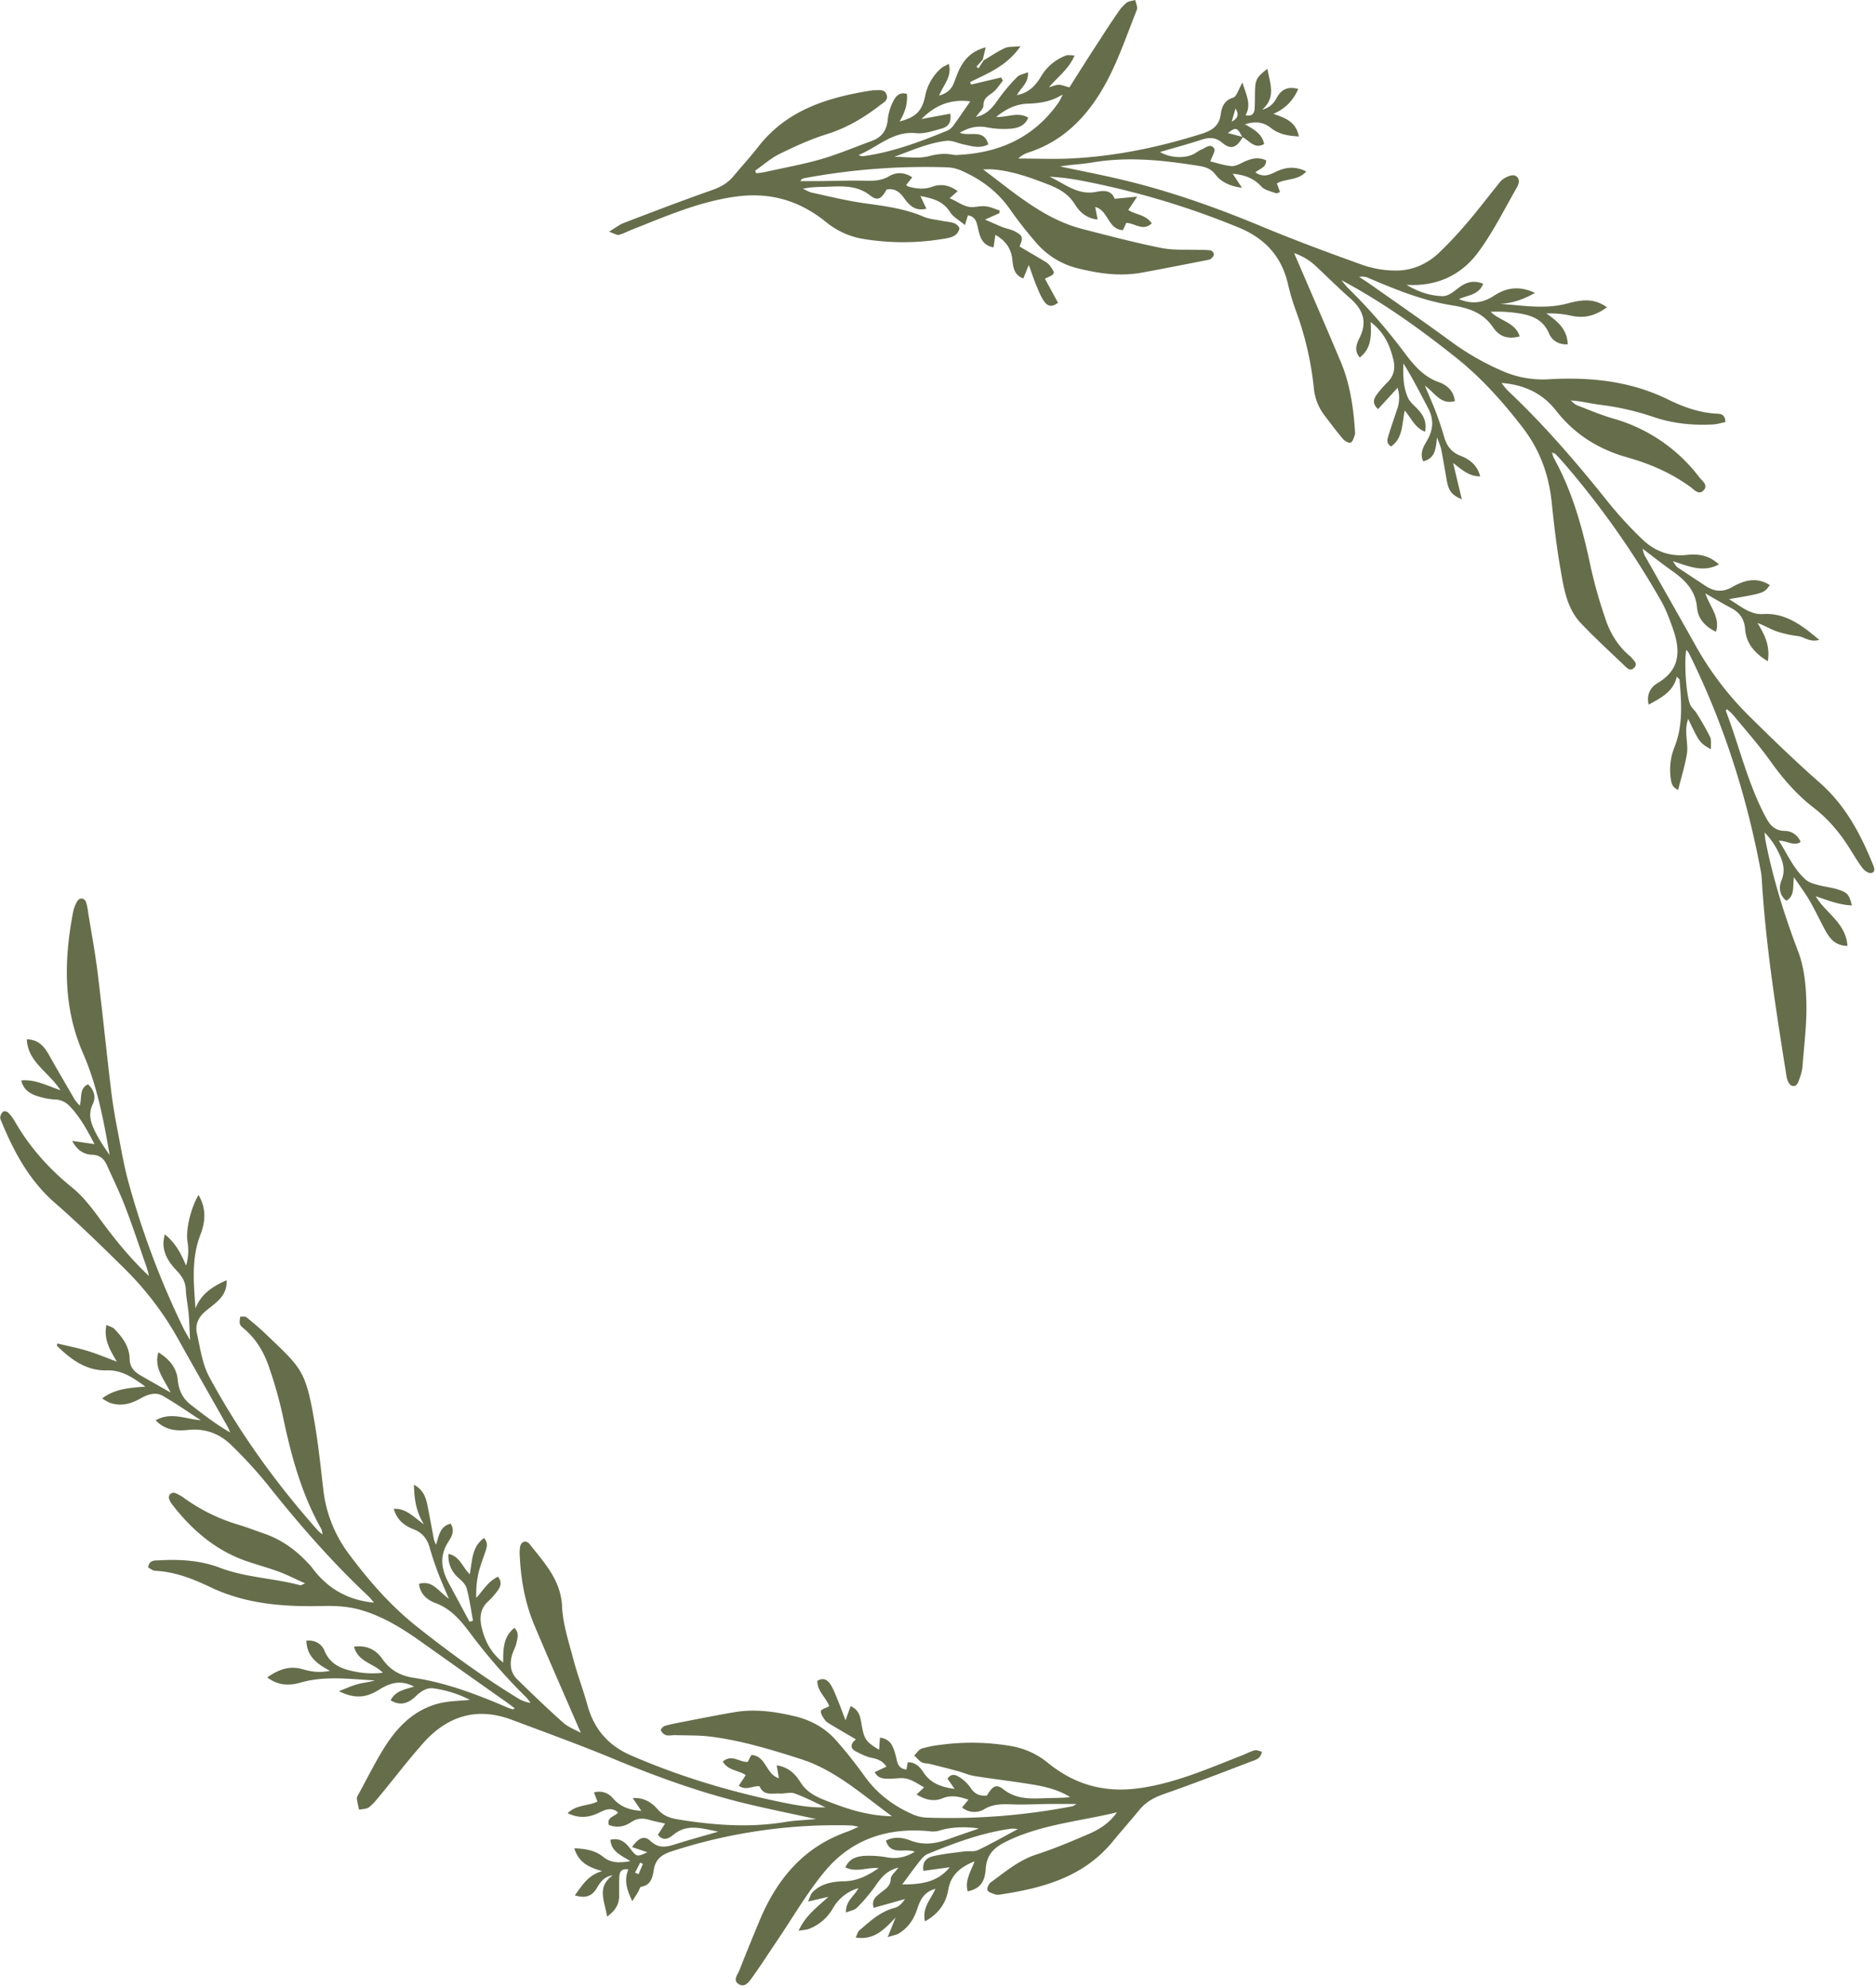
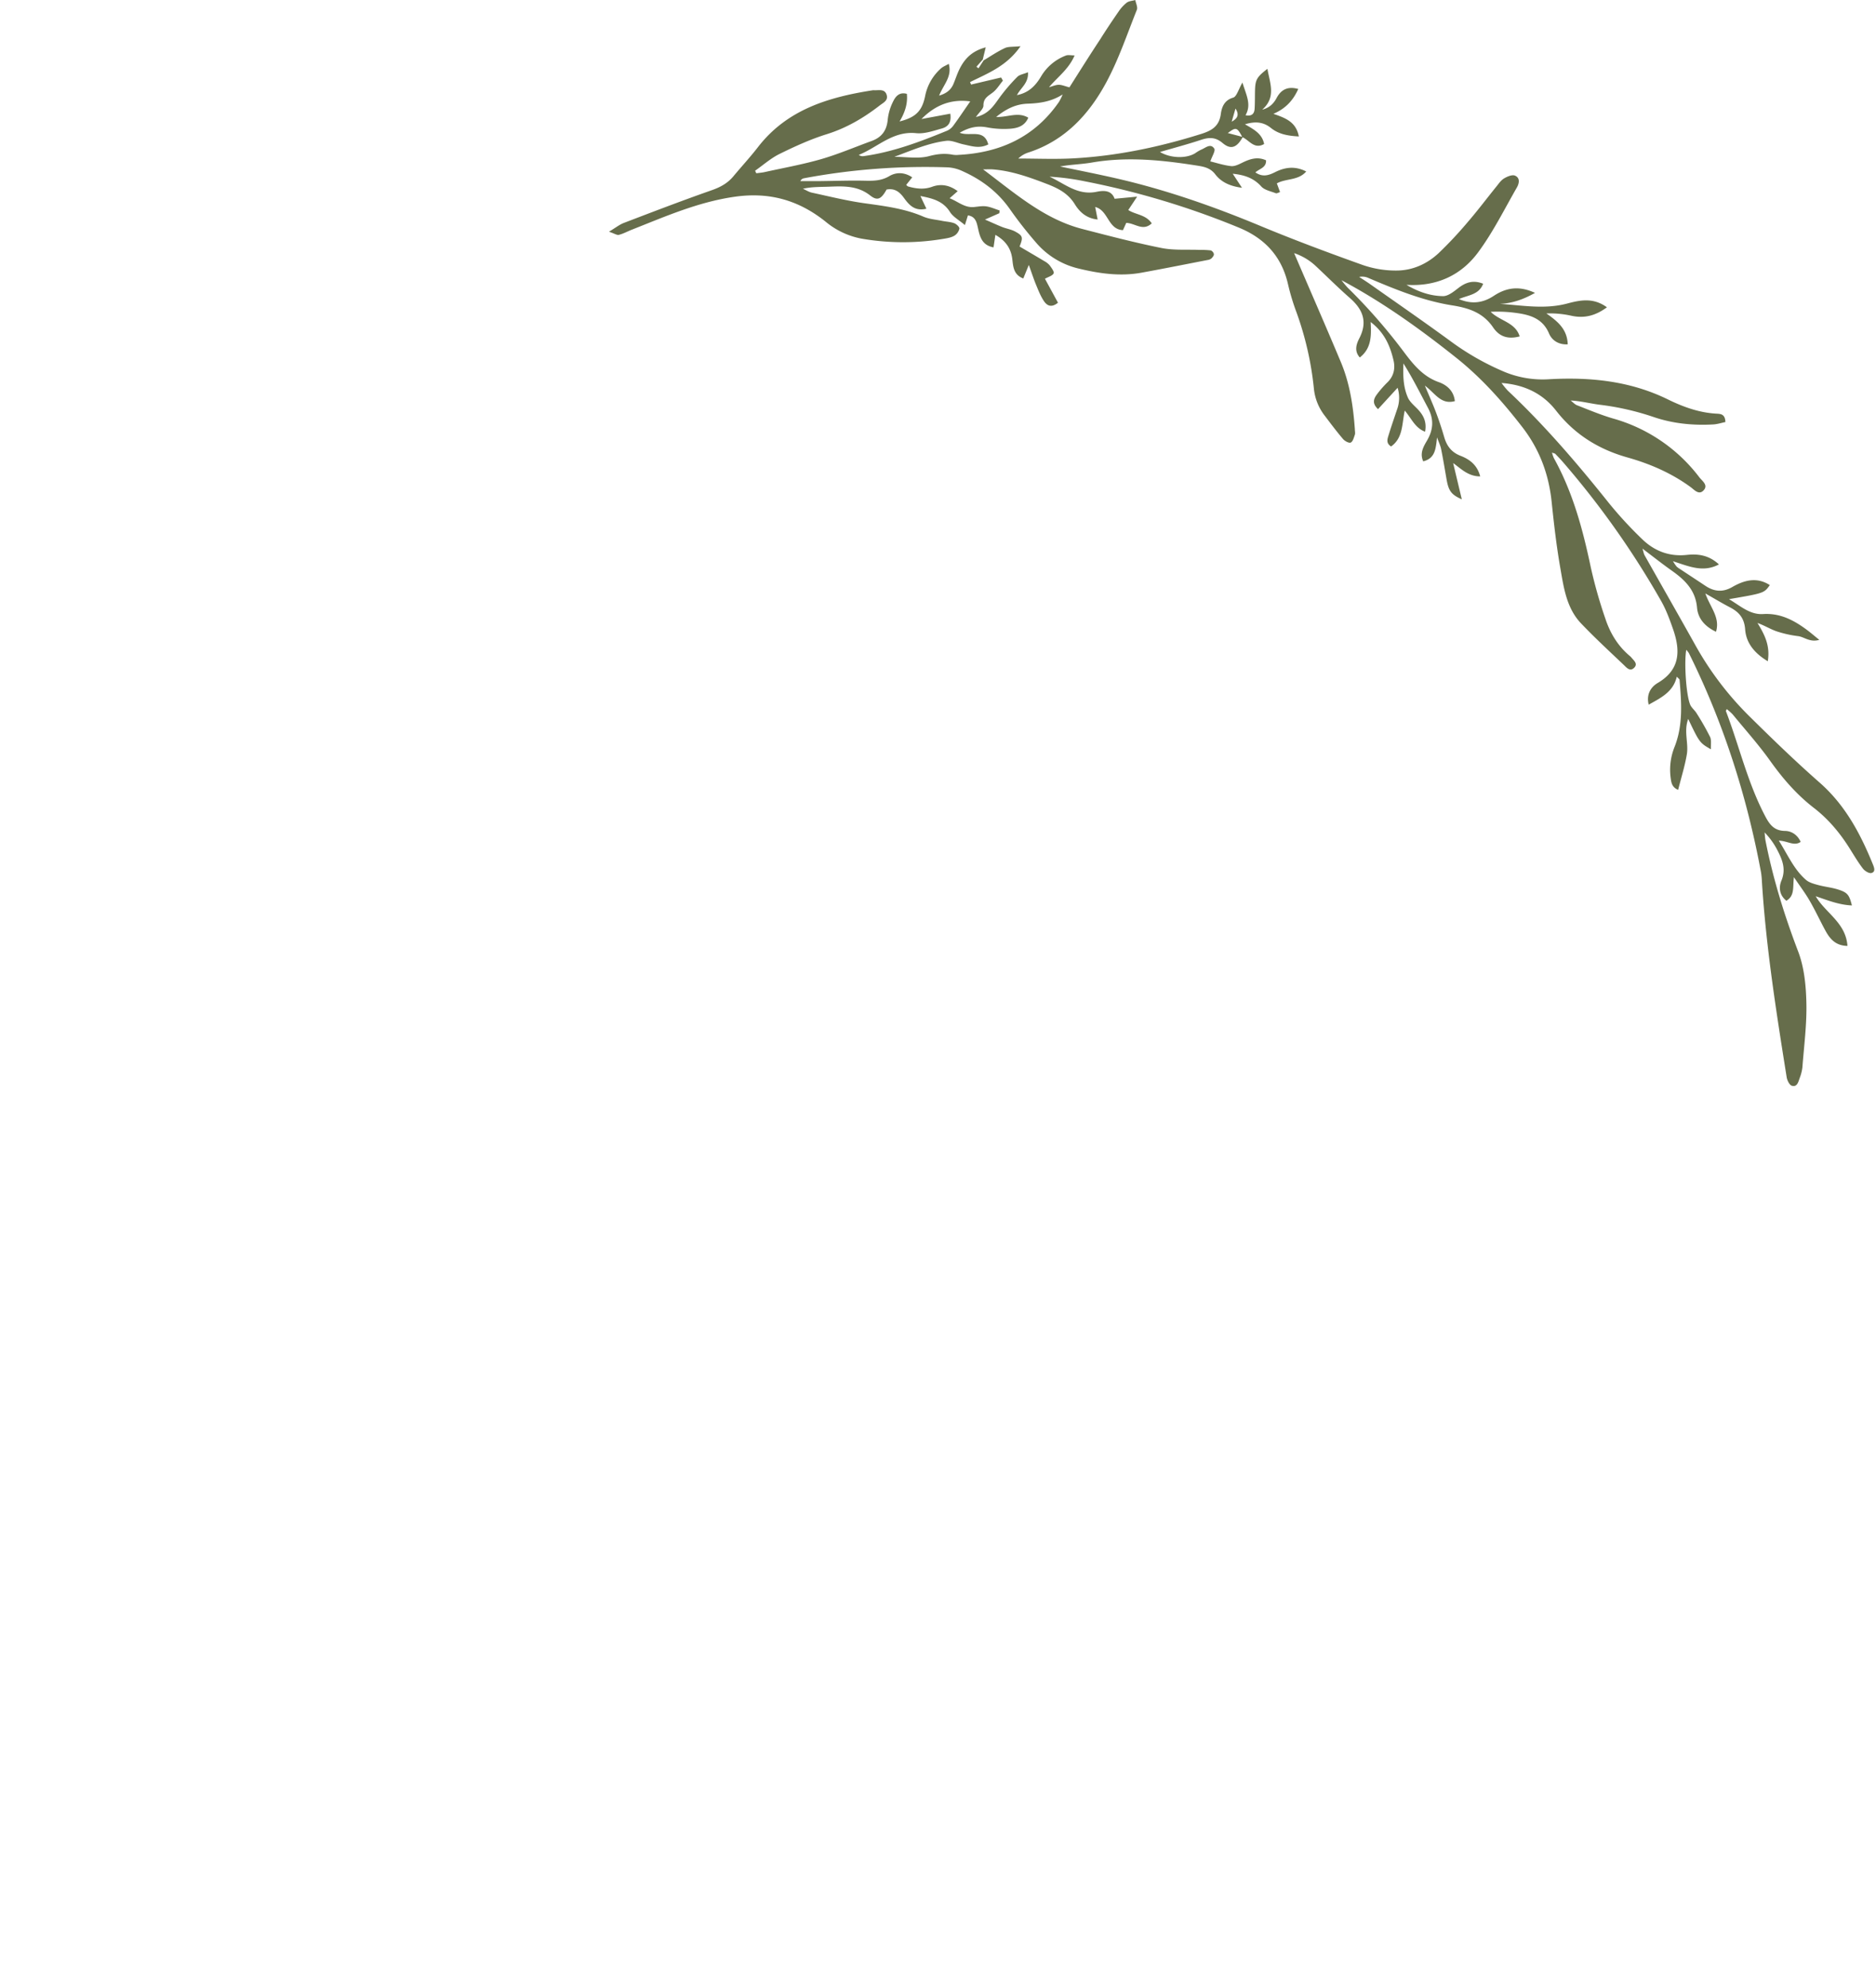
<svg xmlns="http://www.w3.org/2000/svg" height="1440.0" preserveAspectRatio="xMidYMid meet" version="1.0" viewBox="-0.2 0.0 1359.2 1440.0" width="1359.2" zoomAndPan="magnify">
  <g data-name="Layer 2">
    <g data-name="Layer 1" fill="#666d4b" id="change1_1">
-       <path d="M908.88,1268c-3.18.85-6.14,2.51-9.24,3.72-24.08,9.35-47.51,19.84-73.71,23.64-25.79,3.74-47.37-2.38-66.93-18.27a57,57,0,0,0-27-12.2,167.75,167.75,0,0,0-50.76-.84,76.49,76.49,0,0,0-13.66,2.72c-2.13.71-3.63,3.28-5.42,5,1.79,1.68,3.37,3.72,5.44,4.91,1.63.93,3.9.69,5.83,1.17,6.74,1.68,13.48,3.38,20.18,5.19,4.17,1.13,8.2,3,12.42,3.64,13.47,2.15,27,3.7,40.49,5.9,10,1.62,19.84,3.78,28.65,9.34-5.77.71-11.43.54-17.07.75-11,.39-21.64,1.2-31.33-6.41-5.23-4.1-7.84-2.37-11.93,4.53-5.06.49-8.88-1-11.81-5.58a27.14,27.14,0,0,0-7.82-7.57c-2.54-1.67-5.94-3.38-8.94.9l5.14,7.43c-9.68-1.33-17.38-4-22.63-12.1-2.35-3.63-5.71-7.37-11.26-7.16-.4,2-.73,3.72-1,5.23-6.91-.76-6.57-6.21-7.86-10.51-1.69-5.65-3.11-11.52-11.29-12.59-.24,3.27-.44,6-.64,8.77-9.44-5.65-10.8-7.64-12.53-17.42-1-5.33-1.24-11.16-8.13-14.18l-3.67,10.25c-2.36-6.15-4-10.71-5.86-15.19-1.52-3.66-2.9-7.47-5-10.75-2-3.07-5-5.43-9.56-2.61-.09,7.63,6.53,12.16,8.57,18.37-2.3,1.26-5.94,2.25-6,3.54-.18,2.15,1.67,4.66,3.11,6.7.9,1.29,2.56,2.11,4,3,5.9,3.52,11.84,7,18.24,10.74-3.6,3-4.69,6.25-.12,8.68,3.76,2,7.73,4,11.85,4.78,4.46.86,7.87,2.45,10.42,6.33l-8.54,3.94c2.08,4,5.29,4.69,8.6,4.78s6.65-.2,10-.39c6.79-.38,11.69,3.68,17.23,6.66l-5.48,5.15c6.43,4,12.6,5.34,18.8,2.79,6.4-2.63,12.13-1.24,18.79,1l-4.61,5.67a14,14,0,0,0,16.26,1.12c6.88-4,13.79-3.6,21.1-3.35,8.31.28,16.64-.24,25-.33,6.41-.07,12.82,0,20.65,0-2,1.09-2.51,1.55-3.09,1.66a468.28,468.28,0,0,1-106.33,8.19,28.67,28.67,0,0,1-10.47-2.84c-13.57-6.15-25-14.86-33.81-27.22a327.55,327.55,0,0,0-20.5-25.77c-8.12-9.29-18.66-14.94-30.66-17.72-14-3.25-28.22-5.24-42.59-2.87-12.47,2.07-24.87,4.58-37.29,7-4.57.88-9.16,1.74-13.63,3-1.25.35-3.16,2.66-2.91,3.18a6.78,6.78,0,0,0,3.71,3.54c2.18.55,4.62-.08,6.95,0,8.3.24,16.68,0,24.9,1,22.56,2.76,44.22,9.41,65.8,16.29,25,8,43.91,25.26,66.11,41.46-18.57-.4-33.55-5.72-48.41-11.56-7.18-2.82-13.56-6.13-18-13.24-3.52-5.64-8.48-10.88-17.1-12.06.62,3.56,1.07,6.2,1.61,9.32-9.47-2.67-9.06-16.23-20-16.85-.86,1.65-1.72,3.32-2.6,5-5.84.48-11.54-5.95-18.05-.22,3.76,6.69,11.57,6.16,16.63,9.82-1.77,2.69-3.29,5-5.06,7.64,5.53,4,10.31-.23,15.12.48,2.83,7.07,9.19,4.9,14.53,5.21,3.6.21,7.62-1.22,10.79-.07,7.67,2.79,15,6.65,22.4,10.07-9.24.35-18-1-26.66-2.66-39.31-7.75-77.55-19-114.36-35-16.41-7.11-26.74-19.13-31.47-36.38-3.08-11.22-7.3-22.14-10.26-33.4-3.29-12.53-7.53-25.21-8.11-38-.87-19.23-12.8-31.6-23.39-45.1-2.68-3.42-6.3-2.2-7.09,2.06a30,30,0,0,0-.15,7c.85,17.1,3.93,33.79,10.57,49.59,10.87,25.84,22.2,51.48,33.64,77.94-4.36-2.45-9.19-4.17-12.73-7.34-11.41-10.2-22.49-20.8-33.42-31.53-4.94-4.85-5.52-11.19-3.64-17.66.83-2.87,2.44-5.53,3.11-8.42.83-3.64,2.21-7.61-1.48-11.09-8.1,6.43-8.08,15.39-8.1,25.1-9.36-7.43-13.55-16.32-15.74-26.18-1.51-6.76-.68-13.2,5-18.28a52.81,52.81,0,0,0,6.6-7.47c2.26-3,3.54-6.22.4-10.24-7.24,3.3-10.66,9.86-15.75,15.28a71.43,71.43,0,0,1,1.5-17.55c1.24-5.49,3.41-10.77,5.18-16.14,1-3.09,2-6.17-1.06-9.63-9,6.5-8.42,16.34-10.34,26.25-5.4-5.29-7.22-13.06-15.43-14.75A20.58,20.58,0,0,0,332,1143.1c2.38,2.12,5.14,4.71,5.91,7.57,2.06,7.66,3.14,15.59,4.6,23.41l-2.5.84c-5-9.3-10-18.6-15-27.88-5.4-10-7.1-19.72-.38-30.09,2.21-3.42,5-7.92,1.7-13.11-7.88,1.86-8.44,8.74-10.61,15.21a20.26,20.26,0,0,1-1.41-3.22c-1.45-7.5-2.79-15-4.26-22.52-1.3-6.62-2.36-13.43-10.37-17.68.33,10.28,1.36,19.12,7.28,28.71-7.83-5.63-13-11.73-21.85-11.27,2.16,8,7.71,12.28,14.32,14.8s10,7.18,11.79,13.67c1.71,6.07,3.76,12.07,6,18s4.75,11.44,7.76,18.61c-7.6-5.2-11.74-13.68-21.61-10.69.9,7.47,6,11.69,11.84,13.83,11.36,4.16,18.63,12.94,25.27,21.85a408.74,408.74,0,0,0,40.65,46.59,35.82,35.82,0,0,1,3.07,3.94,23.67,23.67,0,0,1-9.59-3.65c-25.07-15.27-48.64-32.63-71.72-50.76-19.6-15.4-35.66-33.81-50.44-53.65A95.4,95.4,0,0,1,234,1078.78c-1.79-15.21-3.35-30.47-5.84-45.57-6.77-41-9.54-41.52-35.52-66.51-4.56-4.38-9.4-8.48-14.33-12.43-1-.79-3-.31-4.51-.41-.1,1.79-.67,3.72-.15,5.31s2,2.62,3.25,3.69c8.9,7.6,14.48,17.44,18.07,28.3a309.57,309.57,0,0,1,9.51,33.57c6,28.8,13.45,57,28.09,82.9.46.8.48,1.86,1,4.07a40.8,40.8,0,0,1-3.44-2.89c-30.41-34.26-57.11-71.23-78.83-111.53-5-9.37-6.47-20.81-8.85-31.45-1.4-6.25,1.22-11.77,6.24-15.93,2.56-2.12,5.25-4.09,7.74-6.29,4.59-4.07,7.94-8.77,7.53-16.15-10.15,4.52-18.46,9.85-22.52,20.41-1.28-18.23-3.18-36,3.55-53.33,3.64-9.36,4.43-19.16-1.37-28.85-5.54,9.37-9.36,25.09-8,33.74a37.91,37.91,0,0,1-1,17.41c-3.54-8.33-7.32-16.1-15.43-22.61a48.81,48.81,0,0,0-1,5.89c-.14,8.28,4.17,14.65,9.52,20.27,3.81,4,6.51,8.06,6.73,13.88S136,946.09,136.5,952c.5,5.52.61,11.08,1,18.92-2.41-4.35-3.78-6.58-4.92-8.92A611.58,611.58,0,0,1,92.91,856.55c-3.08-11.19-5.09-22.69-7.27-34.11-2-10.43-3.94-20.9-5.21-31.44-3.47-28.74-6.35-57.55-9.89-86.28-1.79-14.52-4.5-28.93-6.83-43.38a42.4,42.4,0,0,0-1.58-7.81c-1.09-3-4.56-3.48-6.22-.81a24.67,24.67,0,0,0-3.2,8.28c-6.58,34.6-7.27,68.7,7.21,101.94,10.23,23.48,15,48.54,19.31,73.81-4.42-6.3-8.69-12.68-11.73-19.59-2.36-5.36-3.56-11-.5-17.24,2.47-5,1-10.36-3.42-14.37-6.44,2.87-4.28,9.55-6,15.4a36.54,36.54,0,0,1-3.47-4.06c-6-10.32-12.06-20.62-17.89-31-3.6-6.44-7.23-12.6-17-13,.78,16.58,15.72,23.54,24.43,36.94-10.71-3.75-18.66-8-28.48-7.13C17,790.11,22.21,792.72,28,794.41a47.93,47.93,0,0,0,11.76,2.13c4.8.15,8.25,2.34,11.25,5.58,7.21,7.76,12.14,17,17.27,26.75l-16.15-2.34c3.72,7.33,8.93,9.79,14.58,10.05s8.53,3.07,10.56,7.58c4.5,10,9.33,19.88,13.25,30.1,5.59,14.6,10.5,29.46,15.65,44.23.67,1.92,1.06,3.94,1.57,5.92-13.69-12.82-25.08-27-35.92-41.8-5.87-8-12.14-16.14-19.77-22.31-16.84-13.6-30.83-29.32-41.57-48a32.09,32.09,0,0,0-4.78-6.33c-.74-.76-2.86-1.23-3.53-.73A6.52,6.52,0,0,0,0,809.09c-.2,1.19.44,2.6,1,3.82,9.11,22,20.2,42.5,38.67,58.6,17.55,15.31,34.24,31.63,50.81,48a227.52,227.52,0,0,1,39,51.64c11.48,20.66,23.23,41.16,34.83,61.75.88,1.56,1.53,3.25,2.29,4.88-10.44-6-19.49-13.06-28.58-20.1-5.9-4.57-8.74-10.58-9.44-18-.85-8.89-6.09-15-14-20-3.45,11.14,3.82,19,8.82,29.15-8.65-4.93-15.31-8.7-21.94-12.51-4.57-2.64-7.62-6.09-7.74-11.87-.18-8.9-5.15-15.66-11.07-21.7-1.34-1.36-3.58-1.85-5.74-2.9-2.19,10.64,2.77,18.42,7.55,26.6-7.85-2.91-14.51-5.75-21.39-7.83-7.12-2.16-14.47-3.58-21.72-5.33-.2,1.05-.43,1.55-.3,1.68,10.13,9.88,21.18,18.22,36.22,17.8,10.71-.3,18.55,5,27.85,11.76-11.8.93-22,1.57-31.3,8.55a42.29,42.29,0,0,0,5.12,3c8.17,3.1,15.68,1,22.91-3.1,5.14-2.89,10.77-4.77,16.11-1.65,9.34,5.46,18.25,11.65,27.34,17.54-11.1-.71-21.34-6.32-32.72.06,6.84,7.22,15.11,7.89,23.38,7,12.55-1.33,23.11,2.71,31.72,11.26a328.23,328.23,0,0,1,26.25,28.7c22.6,28.5,46.45,55.8,73,80.7a56.34,56.34,0,0,1,3.8,4.45c-19.41-1.85-34-10.59-45-25.55a34.1,34.1,0,0,0-2.66-3c-9-9.7-19.42-17.18-32-21.52-6-2.07-11.88-4.37-17.93-6.19a131.74,131.74,0,0,1-39.36-19.08,30.24,30.24,0,0,0-6.9-4,3.38,3.38,0,0,0-4.47,4.38,14.49,14.49,0,0,0,2.48,4.27c14.17,18.23,31.16,32.82,53.3,40.54,7.86,2.74,15.93,4.87,23.72,7.76,6.07,2.25,11.87,5.25,19,8.46-2.42.94-3.06,1.46-3.53,1.34-19.25-5.18-39.48-5.53-58.41-12.74-13.78-5.24-28.58-6.2-43.35-5.34-3.42.2-7.64-.58-8.52,5.18,1.7.84,3.36,2.33,5.09,2.41,14.32.66,27.34,5.81,40,11.84,26.05,12.46,53.67,14.33,81.9,13.66,8.54-.2,17.43.29,25.62,2.48,16.55,4.43,31.06,13.4,45,23.28q30.93,22,61.95,43.84c2,1.4,3.9,2.88,6.1,4.51-1,.49-1.31.82-1.52.75-1.56-.51-3.12-1-4.62-1.67-21.76-9.32-43.79-17.68-67.42-21.22-9.07-1.35-16.77-5.45-22.33-13.56-4.7-6.86-11.72-10.24-20.6-8.9,3,11.14,14.34,12,20.91,18.86a66.19,66.19,0,0,1-16.79-.23c-10.6-1.79-20.77-4.15-25.63-16-2-4.81-6.93-7.67-13-7,.36,11.09,7.29,16.72,17.14,21.81-8.24,1.75-14.22.41-20.31-1.26-9.2-2.51-17.13.35-25.19,6.08,8.21,6,16,6.07,24,3.77,17.91-5.19,36-2.5,54-1.64-4.11,1.32-8.39,1.62-12.44,2.73-4.36,1.19-8.52,3.13-13.62,5.06,11.33,5.57,19.38,5.07,29.21-1.1,9.41-5.91,16.7-6.57,25.21-2.22-6.26,2.09-13.25,2.82-16.94,9.92,6.93,4.42,13,2.11,18-2.71,3.85-3.72,8.16-6.66,13.13-5.9a83.31,83.31,0,0,1,26.33,8.33c-7.87.78-14.5.79-20.82,2.19-18.44,4.09-31,16.35-40.71,31.62-6.94,10.93-12.67,22.62-18.91,34-.63,1.16-1.6,2.48-1.49,3.64a69.3,69.3,0,0,0,1.63,8.11c2.42-.54,5.38-.4,7.16-1.77,3.11-2.41,5.64-5.64,8.18-8.71,10.39-12.58,20.29-25.58,31.12-37.77,17.42-19.61,38.77-26.34,64-16.93,24.93,9.32,50,18.43,74.53,28.62,31.12,12.91,62.7,24.29,95.45,32.19,16.09,3.88,32.33,7.14,50.69,11.17-8.72.79-15.31,1-21.74,2-26,4.42-51.75,2.51-77.51-1.62-5.95-.95-11.18-2.38-15.57-7.43-4.2-4.84-9.84-8.71-18.07-8.16l6.26,9.26c-8.36-.54-15.18-2.82-20.61-9.13a12.9,12.9,0,0,0-13.73-4.21l2.51,6.62c-6.84,3.34-15.15,2.09-21.58,8.4,8.7,4.21,15.93,3,23-.46,4.56-2.25,9-4.12,13.57,0-2.48,3-8.25,3.16-6.76,8.91,5.79,2.47,11.34,1.32,16.16-1.92,4.35-2.92,8.49-3.1,13.21-1.69,3.63,1.08,7.39,1.76,11.4,2.7l-5.21,8.16c4.36,5.39,8.67,2,11.56-.31,9.8-7.83,19.8-4.47,32.16-2-11.64,3.39-21.24,6-30.7,9-6.59,2.11-12.32,3.48-18.37-2.24-4.43-4.17-8.47-2.45-13.38,4.37l11.14,3.82c-7.45,3.34-7.67,3.51-12.33-2.53-3.7-4.79-7.59-8.22-14.45-6.5.59,8.23,7.16,11,14.48,15.44-8.56,1.53-14.43,1.21-19.78-3.14-5.58-4.54-12.19-5.74-20.88-6.24,3.12,10.27,10.26,13.87,20.19,16.58-10.63,3.14-14.51,10.56-19.8,17.54,7.41,2.47,12.45.72,15.92-5.21,2.61-4.44,5.46-8.47,11.51-9.24-12,8.66-5.62,18.9-4.09,29.93,6-4.32,8.75-8.85,8.75-15,0-4.66-.1-9.33.13-14,.19-3.84,2.07-6,6.55-5.19-3.33,8-1,14.82,2.85,23,1.86-2.94,3.06-4.79,4.2-6.67.81-1.32,1.39-3.76,2.31-3.88,7.09-.93,8.27-7.18,9-11.8,1.25-8.49,6.22-11.58,13.44-13.92a384.67,384.67,0,0,1,129.84-18.62,40.35,40.35,0,0,1,5.11,1c-4.14,1.8-6.18,2.83-8.32,3.59-31.45,11.09-50.72,34.23-63.21,64q-7.53,18-14.66,36.08c-1.35,3.41-5.31,7.7-.26,10.47,4.43,2.44,7.35-2.16,9.55-5.21,6.22-8.63,11.95-17.61,17.92-26.43,11.38-16.8,21.59-34.58,34.47-50.14,19.41-23.44,45.7-32.11,75.89-29.17a17,17,0,0,0,6.73-.31c7.72-2.53,18.61-3.39,29.14-1.65-7.92,2.75-15.12,5.15-22.26,7.74-9,3.24-17.79,4.6-27.14,1-5.47-2.09-11.43-3.26-18,0,3.5,11.32,13.47,5.1,20.9,8.09-6.71,4.07-12.78,5.23-19.64,4.13a73.8,73.8,0,0,0-16.82-1.17c-5.39.4-11,1.86-13.77,8.37,8,3.91,15.54-.23,24.11.53-8.35,5.7-15.88,9.36-25,9.52-8.42.15-16.69,1.63-23,8-1.28,1.28-1.69,3.44-3.2,6.69l14.83-3.46c-8.6,7.87-16.66,13.65-21.66,24.62,4-.7,6-.7,7.64-1.4a34,34,0,0,0,17.11-14.68,30.93,30.93,0,0,1,18.58-14.75c-3,5.83-9.36,9.21-9,17.63,3.38-1.4,6.27-1.77,7.86-3.41a125.72,125.72,0,0,0,12.83-15c4.21-6,8.13-11.9,17.27-14.12-2.44,3.38-5.46,5.68-5.53,8.06-.17,5.63-4.07,7.5-7.55,10.36-2.81,2.31-6.62,4.66-4.83,10.7l22.73-6.35c-2,2.89-4.4,5.56-7.27,6.29-10.52,2.66-18.06,9.73-25.85,16.46-1.2,1-1.57,3-2.59,5.12,12.72,2,20.17-5.09,28.86-14.53-2.25,5.63-3.61,9-5.69,14.2,3.92-1.22,6.17-1.48,7.93-2.54,6.86-4.15,11.07-10.37,13.51-18,2.06-6.38,4.86-12.23,13.11-14.4-3.39,7.69-9.81,13.82-7.55,23.56,9.79-5.44,15.13-12.91,16.86-22.89,1.83-10.54,8.47-16.37,19.08-20.62-3,7.84-7.14,14.16-5,21.78,8.38-1.9,12.37-6,13.06-16.32.68-10,5.66-15.19,14.24-19.47,25.46-12.71,53.61-14.89,80.84-21.48-5.19,7.53-12.42,12.24-20.32,15.64-12.51,5.39-25.13,10.71-38.07,14.92-12.77,4.15-22.57,12.62-33.05,20.18-1.51,1.1-2.95,4.35-2.36,5.76s3.59,2.26,5.66,3a8.86,8.86,0,0,0,4,0c30.81-4.69,60-12.71,81-38.25,6.35-7.72,13-15.2,19.31-22.92,4.81-5.87,10.87-9.16,18.08-11.66,21-7.32,41.83-15.39,62.64-23.36,3.16-1.21,7.28-1.86,8.12-7.29C912.22,1268.68,910.36,1267.63,908.88,1268Zm-446.43,89.72-2.54-1.07,3.74-7.29,1.94.93C464.54,1352.78,463.5,1355.26,462.45,1357.74Zm245.78-17.38c-2.79,1.32-6.56.49-9.84.93-7.55,1-15.18,1.75-22.58,3.47-4.09,1-8,3.45-7,10.59l19.11-2.58c-9.46,11.46-21.78,12.36-34.44,12.46,4.32-5.82,8.3-11.39,12.54-16.76,1.59-2,3.46-4.29,5.71-5.22,19.7-8.16,39.65-15.56,61-18.47a30.26,30.26,0,0,1,4.53.33C726.76,1330.69,717.66,1335.88,708.23,1340.36Z" />
      <path d="M1356.58,625.8c-9-22.08-20-42.65-38.37-58.8-17.5-15.37-34.27-31.6-50.85-48a228.9,228.9,0,0,1-39.19-51.52c-12.17-21.79-24.57-43.45-36.83-65.2-.61-1.09-.78-2.43-1.52-4.82,7.82,5.91,14.34,11.08,21.12,15.87,9.49,6.71,17.28,14.11,18.39,26.86.71,8.23,6.1,13.91,13.75,17.49,3.13-10.35-4.16-17.63-7.73-27.76,7.32,4.15,12.42,7.27,17.72,10,6.65,3.44,10.52,7.79,11.13,16.11.73,9.84,6.79,17.26,16.39,23,1.92-11.42-2.5-19.56-7.45-27.72,5.11,1.82,9.34,4.5,13.94,6.09a81.52,81.52,0,0,0,15.55,3.46c4.51.6,8.43,4.67,15.3,2.68-3.76-3-6.16-5.11-8.69-7-9.5-7.11-19.5-12.48-32-11.69-9.56.6-16.32-5.79-24.73-10.79,25.37-4.35,25.37-4.35,29.56-10.19-9.47-6.06-18.57-3.57-27.25,1.43-7,4-13.23,3.27-19.58-1-6.09-4.07-12.23-8.07-18.33-12.12a13.34,13.34,0,0,1-2.4-1.78,35,35,0,0,1-2.62-3.83c11.76,3.79,21.82,8.39,33.32,2.33-7.38-6.86-15.3-7.76-23.31-6.9-12.9,1.37-23.68-2.91-32.59-11.67a288.21,288.21,0,0,1-23.65-25.67C1142.78,336,1119,308.19,1092.23,283a56.63,56.63,0,0,1-4.53-5.55c16.72,1.27,29.86,7.67,39.52,20.06,13.44,17.23,30.81,28,51.67,33.88,16.44,4.63,32,11.37,45.88,21.55,2.63,1.93,6,6.09,9.44,2.16,3.31-3.76-1.11-6.61-3.16-9.26a118.74,118.74,0,0,0-62.43-42.62c-8.92-2.58-17.52-6.23-26.19-9.61-1.74-.67-3.11-2.29-4.65-3.47,7.51.4,14.25,2.22,21.11,3.08a193.57,193.57,0,0,1,38.84,8.84c14,4.8,28.6,6.25,43.36,5.42,3-.17,6-1.16,8.79-1.73-.15-5.83-3.5-5.91-6.42-6.07-12.57-.68-24.18-4.9-35.25-10.32-27.17-13.33-56-16.26-85.64-14.65a72.53,72.53,0,0,1-32.24-5.09A190.15,190.15,0,0,1,1050.52,247c-19.07-13.95-38.53-27.38-57.84-41-2.65-1.87-5.41-3.59-8.13-5.38a10.83,10.83,0,0,1,6.83.82c19.62,8.35,39.35,16.41,60.58,19.79,11.79,1.87,22.32,5.18,29.65,16,4.94,7.27,11.5,8.52,19.22,6.49-3.1-10.23-14.4-11.16-21-17.83a99,99,0,0,1,19.27.94c9.84,1.4,18.55,4.24,23,14.77,2.18,5.16,7.18,8.23,13.55,7.86-.37-11.18-7.52-16.77-15.46-22.39a72.27,72.27,0,0,1,17.87,1.62c9.62,2.18,17.78,0,26-6.07-10-7.27-19.53-5.18-28.91-2.7-16.18,4.28-32.27,1.31-48.54.21,8.89-.41,16.83-3.16,25.34-7.95-11.18-5.19-20.55-4-29.82,2.11-7.54,5-15.72,6.45-25.28,2.38,6.71-3,14.43-3,17.53-11.12-7.23-2.89-12.66-1-18.06,3.18-3.29,2.54-7.34,5.84-11,5.8-9.38-.09-18.27-3.27-26.51-8.19,21.73,1.37,39.5-6.8,51.87-23.47,10.82-14.58,19-31.15,28.1-47,1.69-2.91,2.55-7-1.34-8.64-2.06-.85-5.56.62-7.86,2s-3.81,3.67-5.48,5.74c-6.91,8.54-13.52,17.34-20.69,25.67a290.64,290.64,0,0,1-21.1,22.57c-8.5,8-19.08,12.77-30.72,12.79a73.25,73.25,0,0,1-24.4-4c-25.06-8.95-50-18.25-74.59-28.48-33.89-14.1-68.39-26.13-104.18-34.33-13.47-3.09-27-5.74-40.56-8.58,7.75-1.43,15.46-1.55,23-2.85,25.68-4.45,51.1-1.77,76.49,2.25,4.87.77,9.4,1.67,12.94,6.29,4.24,5.55,10.52,8.6,19.34,9.73l-6.7-10.17c8.22.83,15.08,3,20.65,9.2,2.39,2.68,6.93,3.49,10.58,4.94.68.27,1.75-.44,3.06-.82l-2.32-6.34c6.82-3.73,15.45-1.9,21.28-8.61-8.13-4.17-15.48-3.06-22.54.48-4.69,2.35-9.05,3.79-14.29.18,3.07-2.76,8-3.4,7.73-8.76-6.2-2.8-11.64-1-17.15,1.69-2.57,1.27-5.58,2.8-8.21,2.51-5.35-.59-10.57-2.33-15-3.4,1.23-3.71,3.86-7.7,2.83-9.28-2.73-4.17-6.4-.4-9.57.82a28.82,28.82,0,0,0-4.28,2.56c-6.56,4-17.93,3.61-25.46-.92,10-2.92,19.93-5.55,29.7-8.78,5.8-1.91,10.45-2.11,15.62,2.26,6,5.07,10.29,3.42,14.55-4.14,4.91,2.26,8.46,8.92,15.58,4.88-1.41-7.32-7.23-10.5-13.88-14.28,7.69-2.35,13.49-1.62,18.81,2.66,5.63,4.52,12.22,5.71,20.21,6.14-2-10.66-9.82-13.38-18.41-16.39,8.88-3.81,14.35-9.82,18-18-7.6-2.14-12.44.46-15.65,6.47-2.21,4.14-5.26,7.19-10.49,8.53,10.28-9,5.59-19.09,3.79-29.6-7.84,6.07-8.83,7.92-9,16.22-.1,4.3,0,8.63-.29,12.92-.25,3.31-2,5.43-6.56,4.48,4.43-7.8.53-14.52-2.25-23.67-2.88,4.92-4.15,10.18-6.73,10.93-6.58,1.9-8.3,7.14-8.93,11.87-1.2,9-6.73,12.06-14.25,14.43-30.3,9.52-61.19,16-92.92,17.7-13.15.7-26.37.11-39.56.11a18.29,18.29,0,0,1,7.43-4.4c26.39-8.6,43.88-27.63,56.41-50.95,8.94-16.62,15-34.79,22.06-52.4.76-1.91-.7-4.69-1.13-7.07-2.1.59-4.58.68-6.21,1.9a28.34,28.34,0,0,0-6,6.6c-4.56,6.56-9,13.23-13.26,20C789.18,40.19,781.77,52,774.62,63.28c-3.22-.81-5.52-1.87-7.8-1.84s-4.64,1.13-7,1.77c6.38-7.58,14.37-13.16,18.55-23.06-2.67,0-4.71-.54-6.3.09a35.38,35.38,0,0,0-18,15.13c-3.88,6.52-8.83,11.87-17.48,13.54,2.91-5.53,8.51-8.72,8-16.57-3.3,1.36-6.17,1.73-7.75,3.36a131.83,131.83,0,0,0-12.85,15c-4.23,5.9-8,12-17.11,14.07,2.43-3.53,5.49-5.94,5.45-8.31-.09-5.39,3.47-6.9,6.8-9.49,2.9-2.24,4.9-5.65,7.3-8.55l-1.31-2.28-21.74,5.13-.75-1.79c12.78-6.37,26.51-11.46,36.57-26-5.36.57-8.77.13-11.41,1.37-5.33,2.48-10.23,5.86-15.31,8.88-1.25,1.92-2.5,3.83-3.74,5.75l-1.49-1.13,4.58-5.2c.58-2.37,1.15-4.73,2.14-8.85-9.88,2.61-15.1,8.12-18.79,15.35-1.81,3.54-3,7.4-4.54,11.08-1.84,4.33-5,6.93-10.43,8.54,3.22-8.08,9.56-13.68,7-23-2.3,1.3-4.16,2-5.54,3.19a36.09,36.09,0,0,0-11.65,20.41c-2.26,10.78-7,15.23-18.46,18.12,3.88-6.47,6-12.91,5.28-20-5.52-1.51-8.18,1.93-9.86,5.35A38,38,0,0,0,643,86.48c-.67,8-4.34,13-11.71,15.67-12.17,4.41-24.12,9.55-36.52,13.14-13.4,3.87-27.21,6.33-40.85,9.35-2,.45-4.11.6-6.16.89l-.87-1.85c5.89-4.12,11.39-9.06,17.78-12.19,11-5.41,22.32-10.59,34-14.23C613,92.8,625.43,85.5,637.07,76.48c2.54-2,6.37-3.58,5.16-7.66-1.42-4.77-5.86-3.22-9.33-3.45a4.2,4.2,0,0,0-1,.06c-31.9,5-61.8,13.91-82.82,41-5.7,7.37-12.05,14.23-18,21.38-4.19,5-9.43,7.84-15.65,10-21.34,7.49-42.47,15.6-63.6,23.67-3.16,1.21-5.93,3.45-10.82,6.38,4,1.34,5.78,2.63,7.18,2.28,3.19-.8,6.16-2.46,9.25-3.68,24.35-9.61,48.13-20.13,74.66-23.92,25.43-3.64,46.69,2.66,66,18.16A57,57,0,0,0,624,172.88a176.26,176.26,0,0,0,59.66.09c2.61-.43,5.41-.91,7.62-2.22a8.09,8.09,0,0,0,3.62-5.14c.15-1.17-2.16-3.32-3.77-3.91-2.76-1-5.86-1.11-8.8-1.7-4.55-.93-9.37-1.26-13.56-3.07-13.67-5.9-28.13-7.66-42.67-9.69-12.8-1.79-25.41-4.94-38.06-7.67-2.27-.49-4.34-1.87-6.5-2.84,6.44-1.43,12.43-1.25,18.4-1.47,10.65-.39,21-1,30.35,6.37,5.35,4.21,8.09,2.48,11.85-4.31,5.64-1.06,9.25,1.43,12.55,6,3.58,4.9,7.71,10,16.3,7.88L666.65,142c8.71,1.69,16.38,3.55,21.41,11.54,2.27,3.61,6.62,5.92,10.84,9.5,1.08-3.45,1.63-5.23,2.19-7,5.42.8,6.32,4.86,7.3,9.33,1.32,6.1,2.91,12.36,11.25,13.84l1.33-9.07c7,4,11.19,9.32,12.23,17.36.68,5.24.69,11.46,8,14.25,1.16-2.83,2.17-5.32,4-9.81,2.2,6.08,3.59,10.4,5.33,14.57,1.64,4,3.23,8.06,5.6,11.59,2.07,3.09,5.23,5.25,10.2,1.19l-9.45-17.36c2.43-1.36,5.35-2.07,6.3-3.85.61-1.12-1.5-4-2.8-5.76a13,13,0,0,0-3.87-3.1c-6-3.59-12-7.09-18-10.62,2.61-6.57,2.46-7.75-3.16-10.84-2.84-1.56-6.25-2.06-9.32-3.26-3.81-1.51-7.53-3.24-12.59-5.44l10.39-4.59c.07-.68.15-1.36.22-2-3.21-1-6.35-2.48-9.64-2.95-2.9-.42-6,.18-8.94.46-6.88.64-11.54-4-17.66-6.36l5.85-5.12c-6.11-4.59-12.38-5.42-18.44-3.22s-11.67,1.44-17.46-.19c-.51-.15-.9-.72-1.4-1.14l4.37-5.48c-5.95-4-11.91-3.69-16.64-.86C637.58,131.47,631,131,624,130.87c-10-.14-20,.22-30,.33-4.77.05-9.55,0-14.32,0a3.55,3.55,0,0,1,2.6-2.05,475.59,475.59,0,0,1,104.37-7.9A28.94,28.94,0,0,1,697.18,124c13.93,6.23,25.69,15.13,34.54,27.86a297.35,297.35,0,0,0,18.46,23.58,58.08,58.08,0,0,0,31,19.09c15,3.64,30.13,5.83,45.52,3.05,16-2.91,32-6.11,48-9.22a5.58,5.58,0,0,0,2.74-1.08c.88-.84,1.93-2.12,1.85-3.14A3.71,3.71,0,0,0,877,181.4a63.18,63.18,0,0,0-7.92-.36c-9.3-.37-18.83.42-27.84-1.39C822,175.79,803,170.8,784,165.89c-27.52-7.11-48.31-25.43-71.94-43.2,3.64,0,5.16-.1,6.67,0,13.78,1,26.62,5.61,39.4,10.51,8.16,3.13,15.47,6.77,20.43,14.81,3.28,5.33,8.2,10.2,16.5,11-.68-3.44-1.18-6-1.78-9.07,9.68,2.46,9.12,16.27,20.11,16.79l2.41-5.26c6.42.18,12,6.34,18.46.35-4.24-6.4-11.74-6.22-17-9.68l6.43-9.69L807.36,144c-2.31-6.6-8.52-6-13.32-5-13.56,2.66-22.94-6-33.82-11a175,175,0,0,1,25.46,3.34,589,589,0,0,1,111.7,33.56c19,7.84,31.08,21,35.65,41.18a162.41,162.41,0,0,0,6.06,20.06,230.08,230.08,0,0,1,12.65,55.36,38,38,0,0,0,7.56,19.26c4.42,5.84,8.81,11.72,13.55,17.29,1.27,1.5,4.32,3.15,5.57,2.57,1.55-.7,2.27-3.59,3-5.66.39-1.19,0-2.64,0-4-1.18-16.69-3.65-33.17-10.16-48.69-11-26.21-22.4-52.26-33.83-78.88a42.74,42.74,0,0,1,15.6,9.28c8.26,7.75,16.28,15.77,24.79,23.23,9.35,8.2,13,17.11,6.89,29.07-2.05,4-4.05,9.22.3,14,8.46-6.61,8.41-15.75,7.86-25.68,10,7.62,14.14,17.32,16.57,27.81,1.33,5.72.26,11.22-4.22,15.7a76.56,76.56,0,0,0-7.89,9c-2.16,3-3.65,6.37.88,10.6l14.18-15.47a24.47,24.47,0,0,1-.42,15.79c-2,6-4.1,12-5.94,18-.91,3-2.36,6.28,1.65,8.72,8.73-6.21,7.78-16.2,9.89-26,5,5.87,7.41,12.53,14.72,15.32,1.48-7.74-1.66-12.72-6.29-17.3-2.29-2.27-4.9-4.6-6.15-7.43-3.43-7.75-3.58-16.13-3.25-24.75,6.61,10.49,12.06,21.43,17.8,32.21,4.31,8.11,4,15.6-.66,23.62-2.44,4.21-5.54,9.12-2.77,15.11,8.7-2.22,9.08-9.1,10-17.36,1.4,3.92,2.56,6.25,3,8.71,1.44,7.17,2.62,14.4,3.88,21.6,1.48,8.42,3.35,11.15,11.06,14.57-2.25-9.4-4.27-17.89-6.27-26.26,5.46,3.83,10.71,9.64,19.58,9.64-2.12-8.3-7.74-12.4-14.23-14.91-6.66-2.58-10-7.21-11.86-13.65-1.77-6.06-3.75-12.08-6-18s-4.9-11.86-8-19.2c7.52,5.55,11.6,14,21.73,11.24-.79-7.53-5.88-11.73-11.7-13.79-11.82-4.18-19-13.53-25.84-22.66a406.92,406.92,0,0,0-40.11-45.75,64.68,64.68,0,0,1-4.47-5.4c29.92,15.92,56.9,35.3,83,56.08,18.15,14.44,33.32,31.42,47.47,49.64C1115,325,1121.89,343.18,1124,363.59c1.65,15.89,3.47,31.8,6.21,47.53,2.51,14.35,4.46,29.35,15.15,40.56,9.87,10.35,20.41,20.08,30.79,29.93,2,1.9,4.51,5.18,7.57,2.21s-.25-5.3-2-7.54a11.67,11.67,0,0,0-1.45-1.36c-8.38-7.12-13.88-16.29-17.27-26.49a341.53,341.53,0,0,1-10.63-37.4c-5.79-27.5-13-54.4-26.77-79.15a25.63,25.63,0,0,1-1.35-4c1.34.51,2,.56,2.42.95,2.08,2.15,4.14,4.32,6.09,6.59a626.76,626.76,0,0,1,70.73,100.26c3.56,6.31,6.08,13.27,8.48,20.14,5.37,15.43,5.32,29.27-11.09,38.94-5,2.94-8.42,8.25-6.57,15.74,9-5.06,17.81-9.25,20.36-20.29,1.16,1.29,1.92,1.73,2,2.23,1.38,16.28,2.61,32.59-3.48,48.31a44.31,44.31,0,0,0-3,22.51c.46,3.35.76,7.06,5.46,8.94,2.25-9,4.87-17.21,6.29-25.68,1.37-8.18-2.35-16.76,1-25.69,8.08,17,8.39,17.45,16.47,22-.18-3.47.48-6.66-.64-9a192,192,0,0,0-9.76-17.12c-1.36-2.23-3.73-4-4.67-6.3-3-7.36-4.41-30.94-2.8-39.62a14.36,14.36,0,0,1,1.87,2.33c25.05,50.41,42,103.48,52.27,158.76a59.67,59.67,0,0,1,.67,6.95c3,47.58,10.43,94.58,17.93,141.58.37,2.28,2,5.63,3.73,6.15,3.8,1.16,4.71-2.67,5.65-5.45a32,32,0,0,0,2-7.73c1.19-15.57,3.25-31.17,2.9-46.72-.27-12.49-1.53-25.69-5.91-37.22-10-26.24-18.26-52.82-23.68-80.32-.39-2-.46-4-.69-6.07a53.14,53.14,0,0,1,9.41,13.16c3.57,6.84,6.18,13.63,2.78,21.77-2,4.81-1.56,10.44,3.59,14.57,6.14-3.62,4.58-9.75,5.46-17.08,4.46,6.59,8.22,11.55,11.31,16.89,4,6.89,7.38,14.13,11.15,21.15,3.31,6.16,7.25,11.58,16.34,11.76-1.18-16.93-16.08-23.92-23-36,8.78,3,17,6.29,26.23,6.67-1.93-7.59-3.11-9.3-9.8-11.47-4.72-1.53-9.78-2-14.57-3.29-3.1-.85-6.56-1.73-8.88-3.73-8.64-7.44-13-17.79-19.71-28.46,6.54.24,11.07,4.24,15.82.9-2.37-5.29-6.83-7.87-11.27-7.92-8.73-.1-11.84-5.66-15.16-12.11-12.25-23.81-18.25-49.92-27.73-74.74-.08-.22.26-.59.62-1.39a36.7,36.7,0,0,1,4.29,3.82c9.08,11.07,18.67,21.78,27,33.42,9.16,12.87,19.26,24.61,31.78,34.28,10.4,8,18.73,17.93,25.72,29,3.19,5.07,6.23,10.27,9.86,15,1.33,1.75,4.54,3.7,6.2,3.21C1359,631.52,1357.59,628.27,1356.58,625.8ZM894.94,78.64c3.13,4.81,1.08,7.37-2.75,9.5Zm4.85,20.48-10.42-2.73C895.25,92,896,92.08,899.79,99.12ZM622,112.22c13.73-5.49,24.63-17.5,41.55-15.74,6,.62,12.44-1.66,18.47-3.35,3.82-1.06,7.38-3.38,6.29-10.77l-20.87,3.87c9.93-10.1,21.4-14.65,35.33-12.79-4.11,5.93-8.06,11.83-12.25,17.56A11.28,11.28,0,0,1,686,94.69c-19.7,8.06-39.57,15.6-60.85,18.46A4.67,4.67,0,0,1,622,112.22Zm72.17,0a17,17,0,0,1-4-.12c-5.85-1.13-11.17-.6-17.22,1-7.73,2.08-16.44.51-25.18.51,12.45-4.59,24.51-10,37.64-11.59,4-.5,8.34,1.73,12.54,2.6,5.73,1.19,11.49,3.29,17.88,0-3.15-11.62-13.18-5.45-20.7-8.44,6.87-4,12.85-5.2,19.74-3.92a65.33,65.33,0,0,0,16.8,1c5.12-.4,10.47-1.74,13.15-8-7.5-4.46-14.94-.18-23.28-.53,7.22-5.85,14.27-9.32,22.77-9.61,8.74-.29,17.25-1.49,25.39-6.69a40.8,40.8,0,0,1-2.62,5.35C749.48,99.31,724.39,110.69,694.12,112.21Z" />
    </g>
  </g>
</svg>